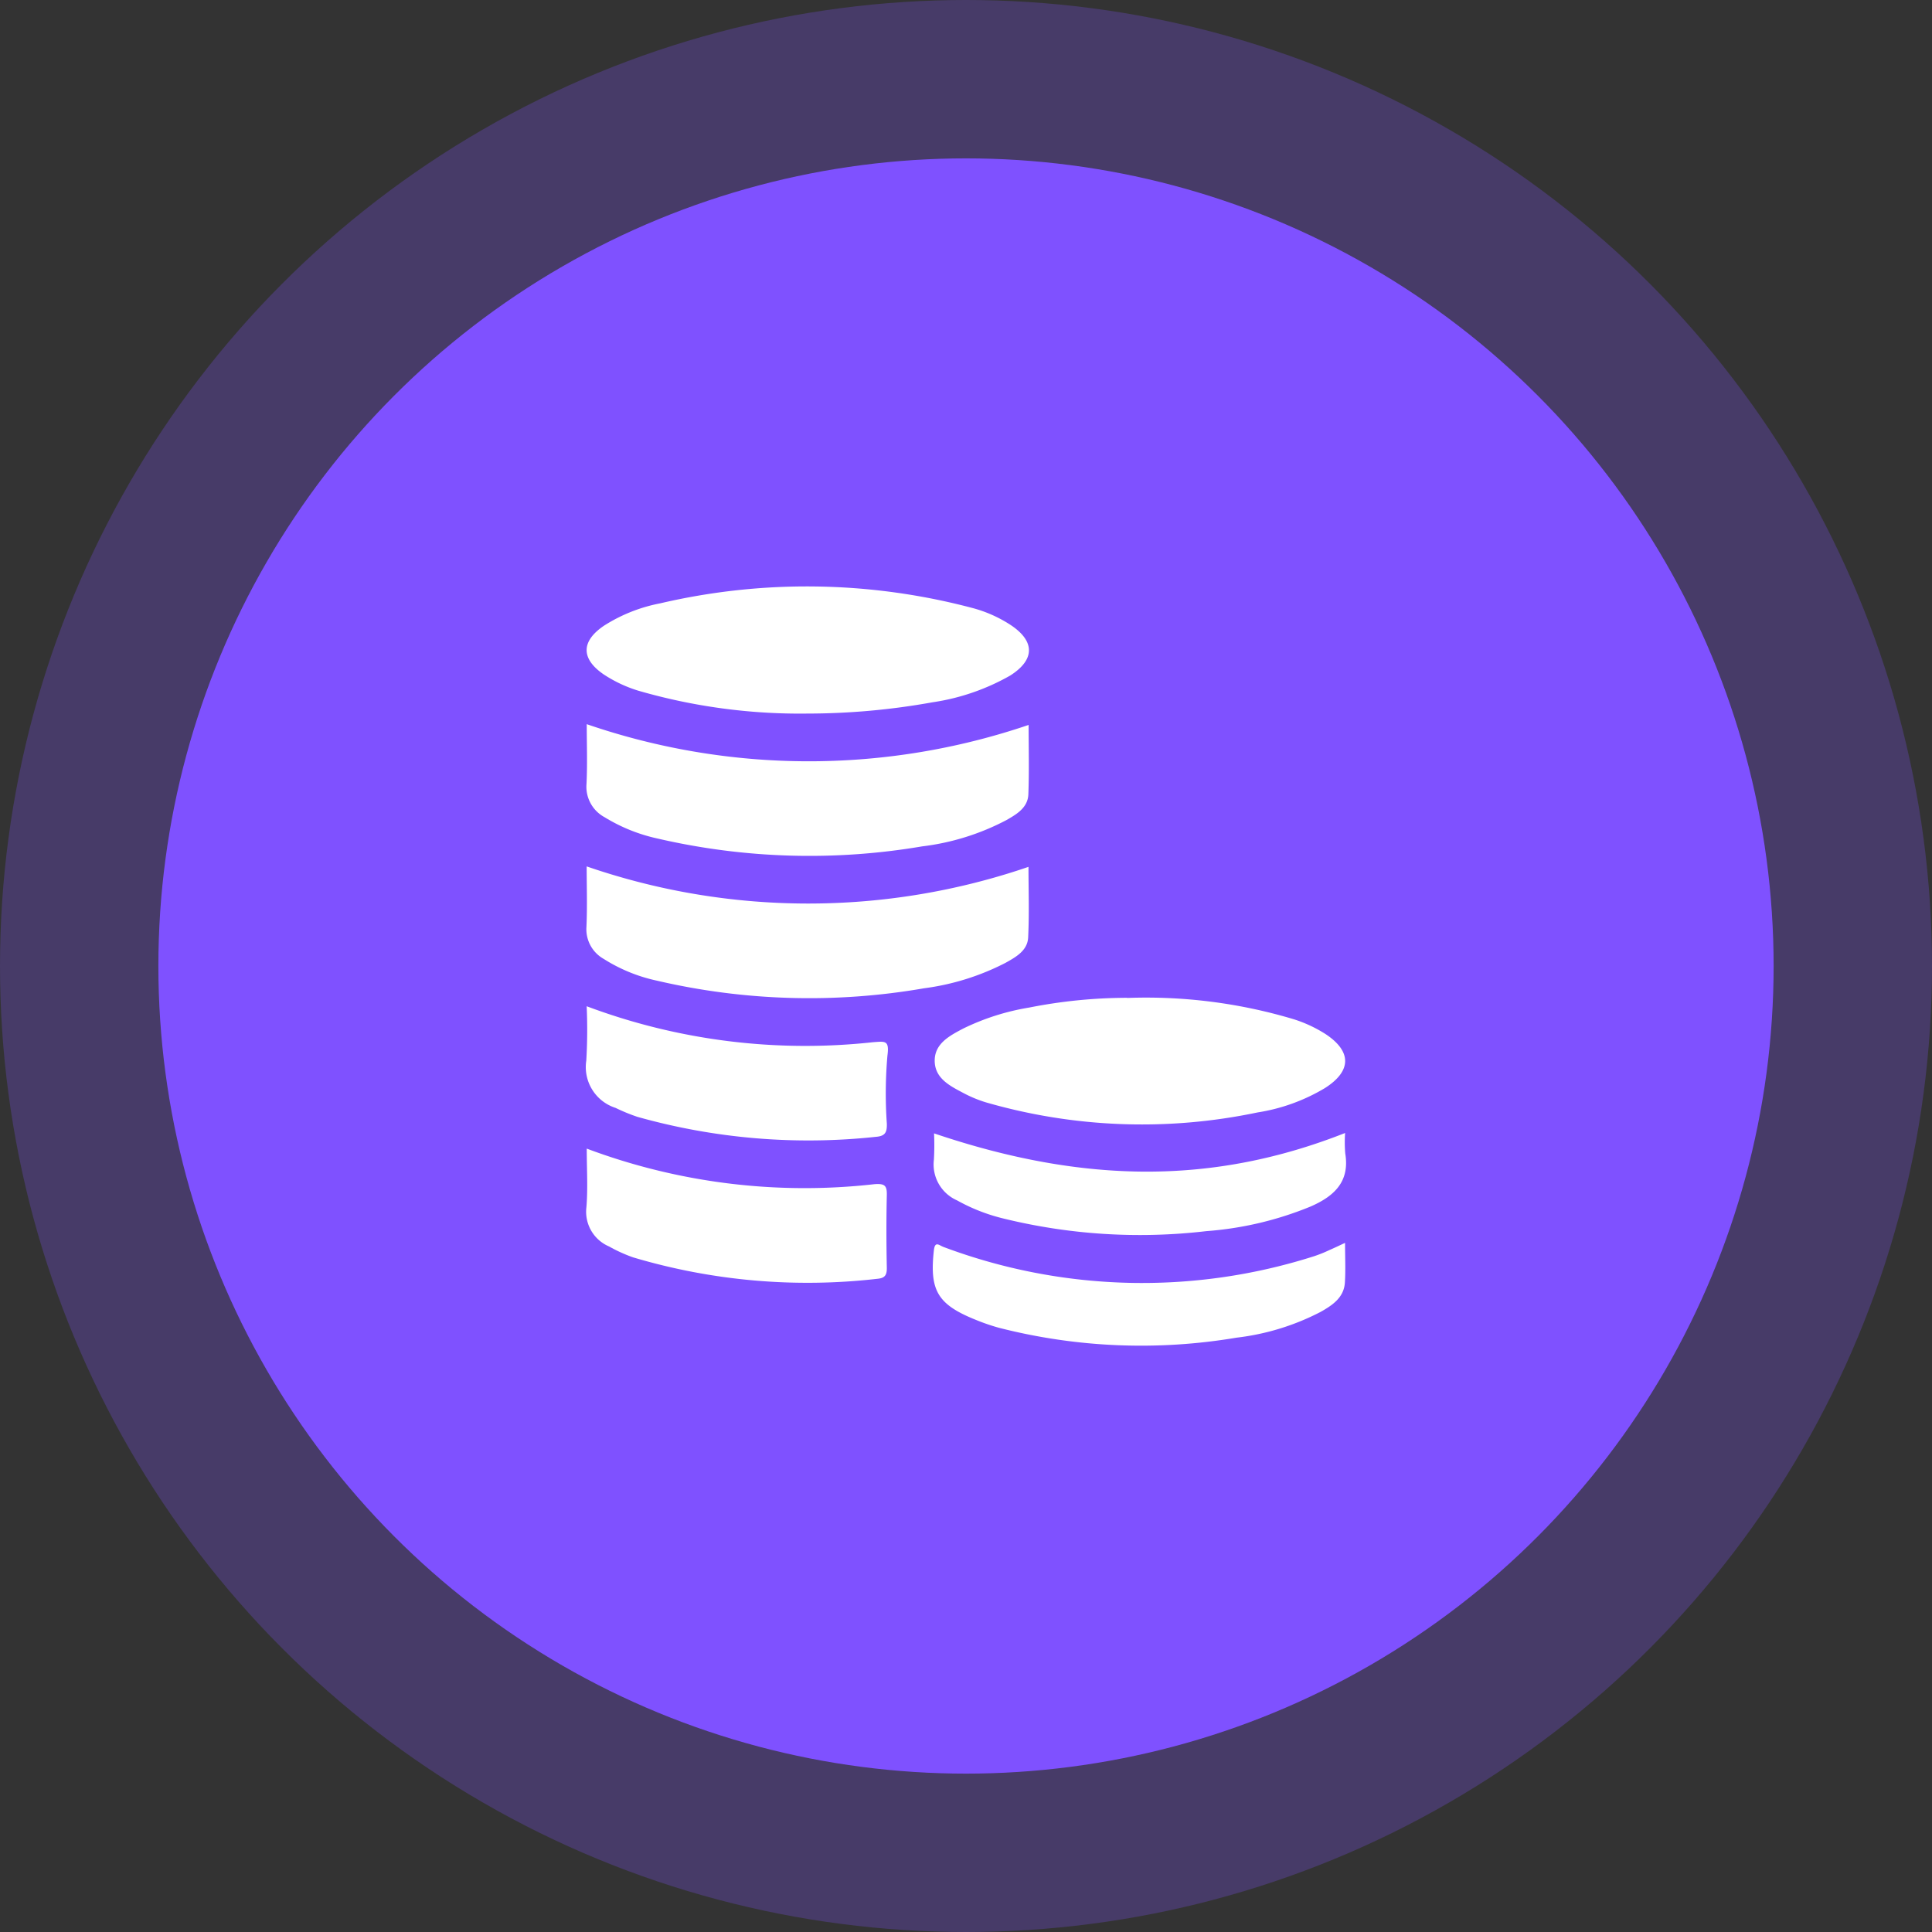
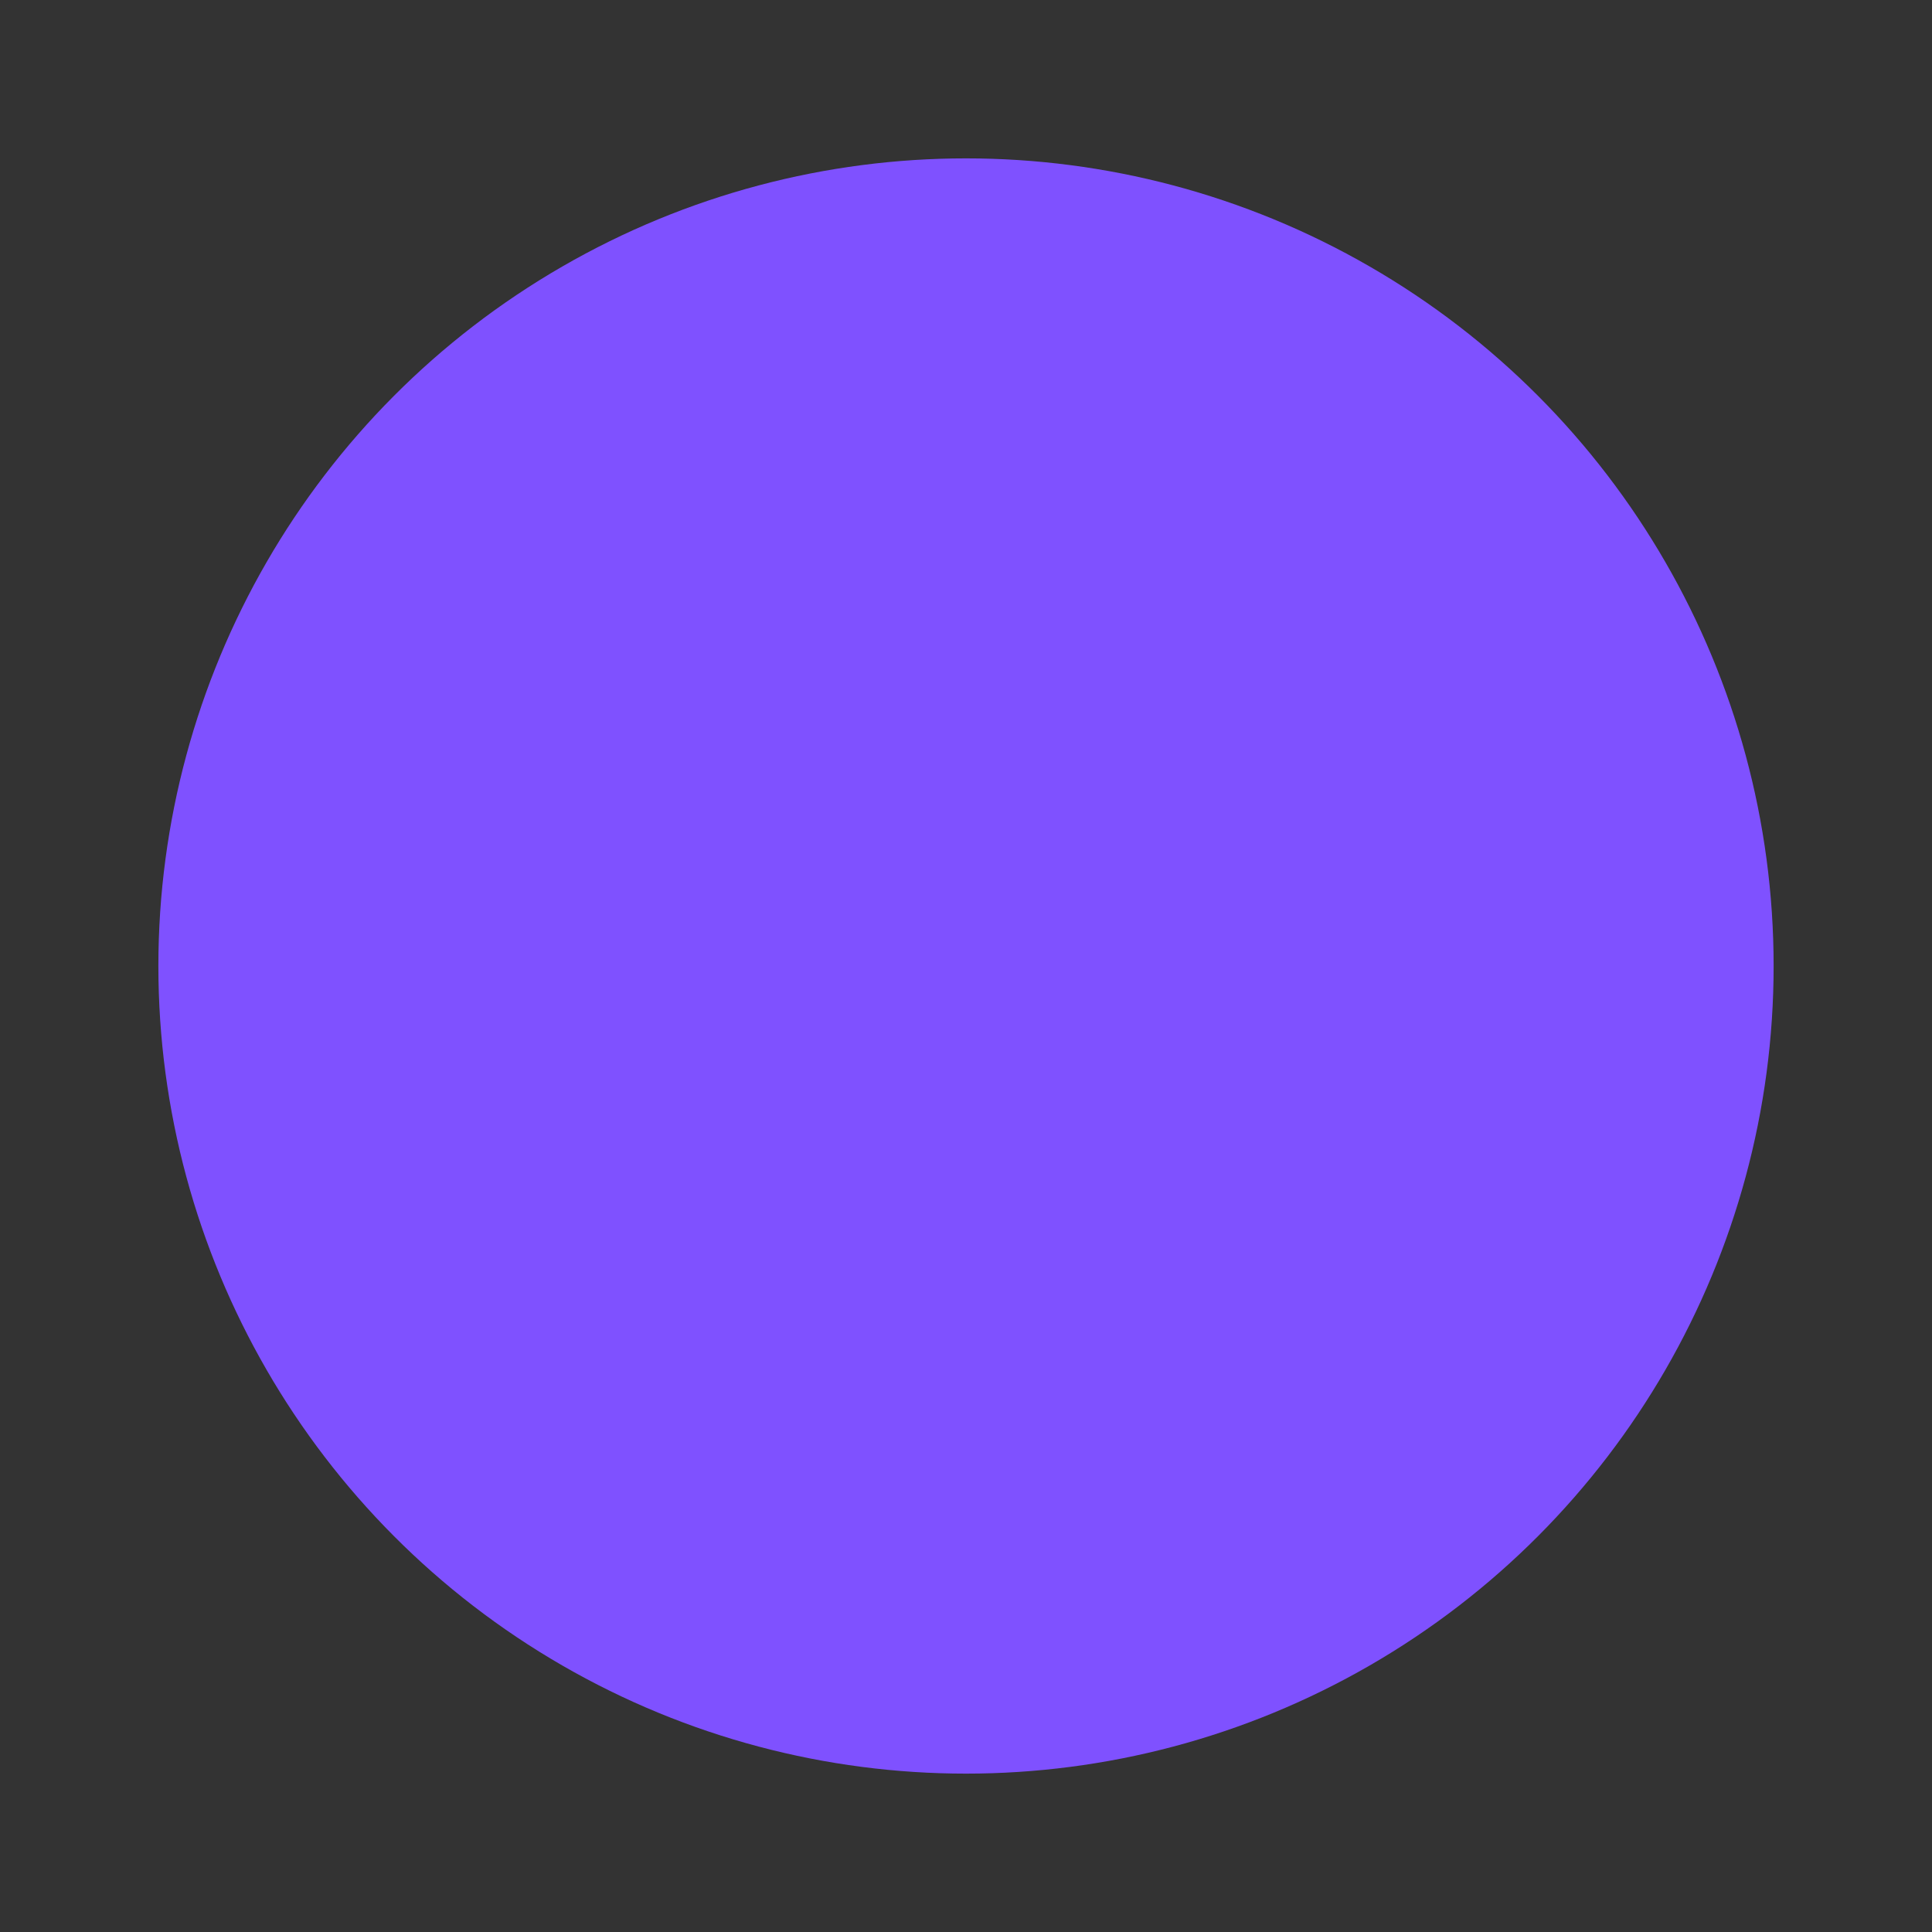
<svg xmlns="http://www.w3.org/2000/svg" width="76" height="76" viewBox="0 0 76 76">
  <rect x="0" y="0" width="76" height="76" fill="#333333" stroke="none" />
  <defs>
    <clipPath id="clip-path">
-       <rect id="Rectangle_40729" data-name="Rectangle 40729" width="29.902" height="29.859" fill="#fff" />
-     </clipPath>
+       </clipPath>
  </defs>
  <g id="Group_66407" data-name="Group 66407" transform="translate(-171 -1895)">
    <g id="Group_62736" data-name="Group 62736" transform="translate(171 1895)">
-       <circle id="Ellipse_1905" data-name="Ellipse 1905" cx="38" cy="38" r="38" fill="#7f51ff" opacity="0.26" />
      <circle id="Ellipse_1901" data-name="Ellipse 1901" cx="31.77" cy="31.77" r="31.77" transform="translate(6.23 6.23)" fill="#7f51ff" />
    </g>
    <g id="Group_64020" data-name="Group 64020" transform="translate(194.049 1918.07)">
      <g id="Group_64019" data-name="Group 64019" transform="translate(0 0)" clip-path="url(#clip-path)">
        <path id="Path_138372" data-name="Path 138372" d="M8.744,5A22.834,22.834,0,0,1,2.1,4.1,5.268,5.268,0,0,1,.738,3.459c-.9-.617-.893-1.306.018-1.919a6.333,6.333,0,0,1,2.2-.875A25.393,25.393,0,0,1,15.217.84a5.166,5.166,0,0,1,1.534.678c.958.637.958,1.363-.019,1.985a8.736,8.736,0,0,1-3.056,1.053A27.815,27.815,0,0,1,8.744,5" transform="translate(-0.04 0)" fill="#fff" />
        <path id="Path_138373" data-name="Path 138373" d="M.052,12.887a26.859,26.859,0,0,0,17.385.031c0,.873.025,1.8-.01,2.728-.02.529-.463.787-.866,1.017a9.56,9.56,0,0,1-3.31,1.032,26.48,26.48,0,0,1-10.4-.306,6.708,6.708,0,0,1-2.094-.841,1.36,1.36,0,0,1-.712-1.3c.04-.793.01-1.59.01-2.363" transform="translate(-0.023 -7.471)" fill="#fff" />
-         <path id="Path_138374" data-name="Path 138374" d="M.053,26.2a26.73,26.73,0,0,0,17.38.018c0,.893.033,1.837-.013,2.776-.025.52-.484.773-.891,1a9.706,9.706,0,0,1-3.2,1,26.4,26.4,0,0,1-10.516-.3,6.415,6.415,0,0,1-2.088-.854,1.338,1.338,0,0,1-.681-1.256c.037-.81.009-1.622.009-2.384" transform="translate(-0.024 -15.188)" fill="#fff" />
        <path id="Path_138375" data-name="Path 138375" d="M40.219,38.515a20.2,20.2,0,0,1,6.554.838,5.263,5.263,0,0,1,1.257.588c1.025.682,1.018,1.448-.028,2.116a7.359,7.359,0,0,1-2.658.962,22.1,22.1,0,0,1-10.693-.4,4.949,4.949,0,0,1-.855-.354c-.534-.282-1.138-.575-1.149-1.266s.591-1,1.125-1.282a9.348,9.348,0,0,1,2.59-.824,19.973,19.973,0,0,1,3.857-.384" transform="translate(-18.927 -22.328)" fill="#fff" />
-         <path id="Path_138376" data-name="Path 138376" d="M.029,39.3A24.475,24.475,0,0,0,11.3,40.714c.466-.031.643-.088.56.531a17.044,17.044,0,0,0-.023,2.674c.008.327-.054.488-.421.517a24.82,24.82,0,0,1-9.39-.785,7.167,7.167,0,0,1-.859-.352,1.685,1.685,0,0,1-1.153-1.86A20.44,20.44,0,0,0,.029,39.3" transform="translate(0 -22.787)" fill="#fff" />
        <path id="Path_138377" data-name="Path 138377" d="M.039,52.617a24.408,24.408,0,0,0,11.327,1.4c.407-.029.49.061.481.437-.022.95-.019,1.9,0,2.851.006.294-.082.411-.376.435a24.025,24.025,0,0,1-9.6-.842,5.927,5.927,0,0,1-.949-.43,1.483,1.483,0,0,1-.892-1.546c.062-.75.013-1.51.013-2.3" transform="translate(-0.011 -30.505)" fill="#fff" />
        <path id="Path_138378" data-name="Path 138378" d="M48.73,51.157a5.315,5.315,0,0,0,.006.807c.184,1.117-.445,1.682-1.358,2.083a13.377,13.377,0,0,1-4.108.971,22.486,22.486,0,0,1-8.082-.522,7.2,7.2,0,0,1-1.72-.687,1.543,1.543,0,0,1-.914-1.6,9.9,9.9,0,0,0,.006-1.037C38.5,53.183,43.6,53.18,48.73,51.157" transform="translate(-18.866 -29.658)" fill="#fff" />
-         <path id="Path_138379" data-name="Path 138379" d="M48.682,61.443c0,.558.025,1.059-.006,1.557-.037.6-.5.9-.954,1.157a9.589,9.589,0,0,1-3.312,1.015,22.555,22.555,0,0,1-9.346-.39,8.136,8.136,0,0,1-.93-.321c-1.486-.6-1.8-1.154-1.627-2.722.043-.382.2-.205.375-.137a22.253,22.253,0,0,0,14.59.363,5.142,5.142,0,0,0,.591-.238c.191-.082.378-.173.619-.284" transform="translate(-18.82 -35.621)" fill="#fff" />
      </g>
    </g>
  </g>
</svg>